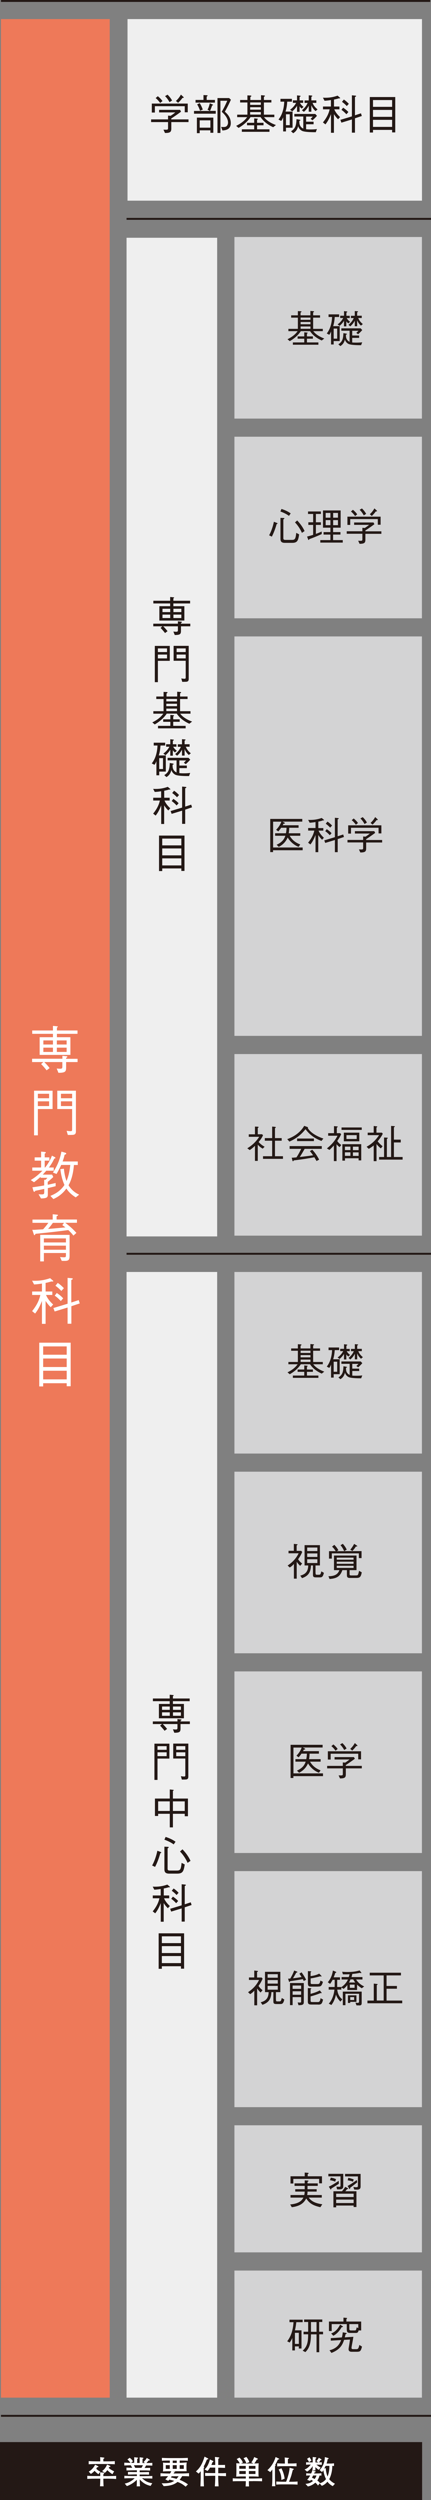
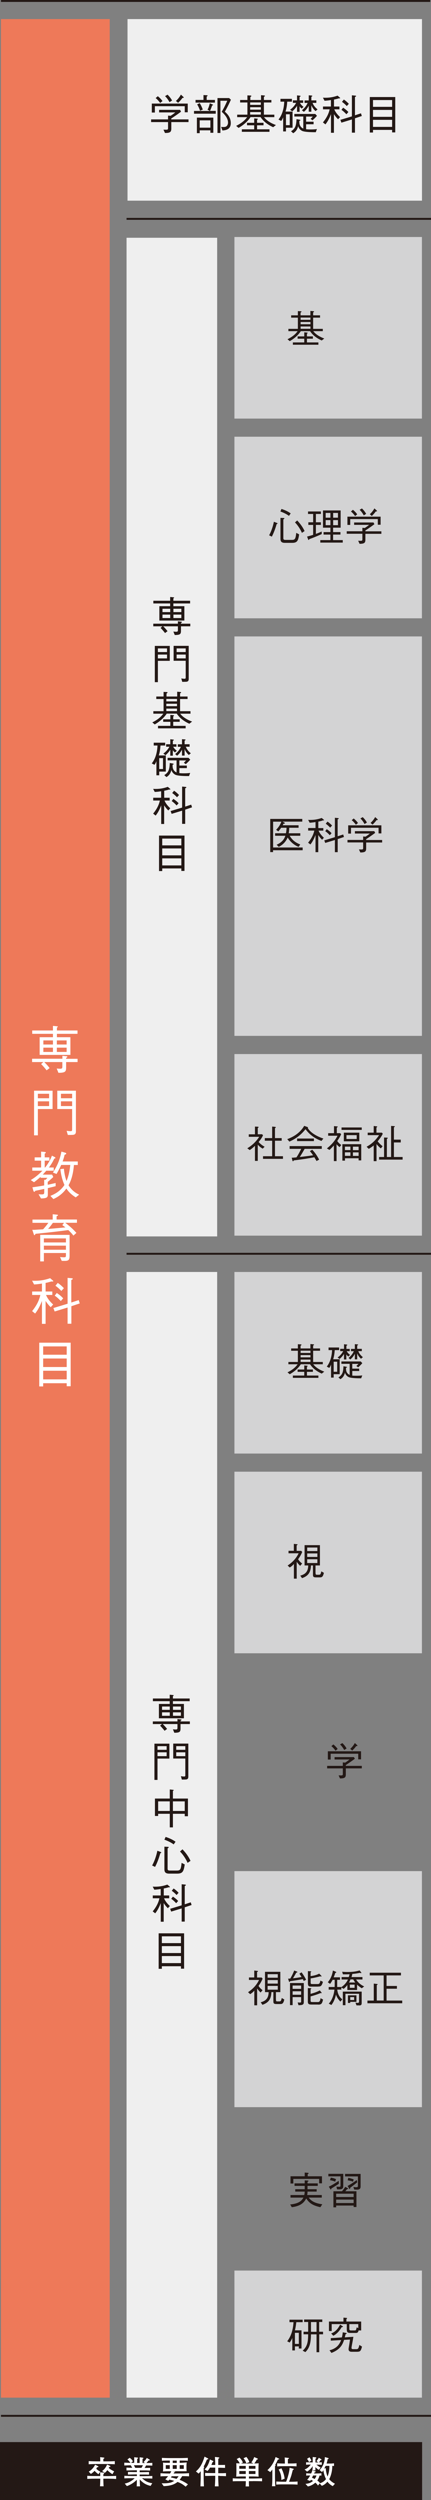
<svg xmlns="http://www.w3.org/2000/svg" viewBox="0 0 67.4 390.3">
  <rect x="0" y="0" width="67.4" height="390.3" fill="#808080" stroke="none" />
  <defs>
    <style>.cls-1,.cls-2{stroke:#231815;stroke-miterlimit:10;stroke-width:.3px;}.cls-1,.cls-3{fill:#231815;}.cls-4{fill:#fff;}.cls-5{isolation:isolate;}.cls-6{fill:#d3d3d4;mix-blend-mode:multiply;}.cls-2{fill:none;}.cls-7{fill:#efefef;}.cls-8{fill:#ee7959;}</style>
  </defs>
  <g class="cls-5">
    <g id="_レイヤー_2">
      <g id="_レイヤー_1-2">
        <rect class="cls-1" x=".15" y="381.41" width="65.71" height="8.74" />
        <path class="cls-4" d="m17.8,386.99c-.13,0-.71-.02-.83-.02h-.81v.12c0,.18.02.89.04,1.07h-.56c.02-.21.04-.84.04-1.07v-.12h-.79c-.77,0-.96.03-1.24.04v-.49c.28.02.37.04,1.24.04h.79c0-.13,0-.29-.02-.58l.5.04c.07,0,.13,0,.13.08,0,.06-.04.09-.11.14-.02.17-.02.26-.03.33h.81c.13,0,.72-.02.84-.02.11,0,.2,0,.36-.02v.49c-.18-.01-.26-.02-.36-.02Zm-1.22-2.31h-1.36c-.45,0-.9.01-1.35.04v-.49c.47.03,1.15.04,1.35.04h.46c0-.22,0-.52-.02-.66l.58.07s.08.01.08.07c0,.05-.02.06-.16.14v.38h.42c.46,0,.92,0,1.37-.04v.49c-.59-.04-1.31-.04-1.37-.04Zm-1.2,1.59c-.22-.16-.45-.36-.59-.53-.05.06-.23.27-.58.49l-.33-.36c.58-.34.85-.79,1-1.08l.45.23c.06.03.06.05.06.07,0,.1-.14.1-.2.09-.04.08-.08.14-.14.24.2.2.37.32.64.46l-.31.4Zm2.2.01c-.12-.08-.45-.3-.8-.64-.19.27-.3.34-.4.42l-.41-.29c.38-.26.6-.59.78-1.01l.46.22s.06.03.06.07c0,.08-.13.09-.19.09-.03.06-.04.09-.08.15.2.18.33.28.85.54l-.28.46Z" />
        <path class="cls-4" d="m22.47,386.89h-.25c.31.29.69.66,1.59.79l-.26.42c-.28-.07-.67-.17-1.1-.47-.22-.16-.43-.34-.6-.55.02.82.03.96.05,1.09h-.53c.01-.08.02-.14.03-.66v-.37c-.63.64-1.36.93-1.56.99l-.33-.39c.4-.1.93-.25,1.55-.84h-.32c-.31,0-1.02,0-1.29.03v-.41c.21.02,1.07.04,1.3.04h.66v-.26h-.22c-.19,0-1.01.03-1.18.03v-.41c.15,0,.79.02.92.02.03,0,.17,0,.2,0h.28v-.28h-.23c-.22,0-1.18.02-1.4.03v-.45c.16,0,.2.02.59.03.02,0,.09,0,.31.01-.04-.08-.14-.26-.23-.4-.16,0-.36,0-1.01.03v-.44c.1,0,.16.01.75.03.1,0,.11,0,.21,0-.15-.21-.34-.43-.48-.52l.35-.27c.27.17.44.41.51.54l-.28.25c.14,0,.23,0,.33,0h.16v-.88l.52.06s.09.02.09.08-.04.07-.14.1c0,.12-.02.61-.02.66h.4c0-.71,0-.79,0-.89l.52.07s.07.04.07.07c0,.07-.07.08-.14.1,0,.06,0,.09,0,.34v.32h.25s.14,0,.15,0l-.25-.15c.17-.15.41-.43.51-.65l.43.26s.05.04.05.07c0,.07-.07.07-.19.07-.06.06-.29.35-.34.4.21,0,.74-.01.92-.03v.43c-.15,0-.81-.03-.98-.03-.06.12-.12.24-.23.4.14,0,.75-.02.87-.02v.42c-.19,0-.24,0-.63-.02h-.55s-.13,0-.13,0h-.33v.28h.32c.23,0,.91-.02,1.14-.03v.41c-.18,0-.22-.01-.61-.02-.42,0-.46,0-.54,0h-.31v.26h.62c.16,0,1.23-.02,1.36-.03v.41c-.19-.03-1.15-.03-1.36-.03Zm-1.53-2.02c.1.18.14.27.2.41h.99c.12-.2.19-.35.22-.41h-1.4Z" />
        <path class="cls-4" d="m28.48,386.59c-.18.29-.3.45-.39.56.09.04.23.09.38.16.33.16.63.33.92.55l-.36.36c-.38-.31-.66-.52-1.27-.74-.66.54-1.45.62-2.16.66l-.32-.45c1.26.04,1.63-.16,1.96-.38-.47-.14-.6-.16-.77-.19-.01.02-.16.19-.16.19l-.46-.24c.09-.08.16-.14.44-.49-.24,0-.56,0-.72.01-.21,0-.29,0-.47.03v-.5c.61.04,1.42.05,1.49.05.06-.1.13-.22.2-.36h-.32c-.06,0-.34,0-.51.01-.37.02-.41.02-.48.03.03-.19.03-.35.03-.42v-.58c0-.1-.01-.29-.02-.39.09.01.18.02.3.03.11,0,.59.01.69.01h.08v-.36c-.35,0-.84,0-1.24.03v-.45c.55.04,1.3.04,1.35.04h1.35s.78,0,1.35-.04v.45c-.38-.03-.76-.03-1.27-.03v.36h.11c.15,0,.84-.05.99-.07-.02.1-.04.38-.04.42v.58c0,.09.02.29.03.38-.31,0-.77,0-1.08,0h-1.13l.34.04s.08,0,.08.06c0,.03-.08.05-.14.05-.07.12-.07.13-.12.2h.92c.5,0,1-.01,1.5-.05v.5c-.22-.02-.41-.03-1.07-.04Zm-1.93-1.73h-.63v.58h.63v-.58Zm.31,1.72s-.12.17-.14.2c.29.06.59.13.88.22.13-.13.27-.32.33-.41h-1.08Zm.78-2.43h-.63v.36h.63v-.36Zm0,.71h-.63v.58h.63v-.58Zm1.1,0h-.64v.58h.64v-.58Z" />
        <path class="cls-4" d="m32.37,383.97c-.06.11-.26.6-.31.71-.08.16-.13.25-.21.39.09.07.1.08.1.1,0,.02-.01.03-.02.04-.02.02-.07.08-.08.09,0,.1,0,.54,0,.63v1.02c0,.05.02.89.04,1.22h-.54c0-.41.04-1.06.04-1.46v-.9c-.11.14-.21.24-.33.37l-.42-.34c.63-.56.97-1.11,1.35-2.31l.52.27s.06.04.06.07c0,.08-.05.08-.18.1Zm1.98,2.55h-.23v.09c0,.21,0,.44.06,1.56h-.58c.04-.67.06-.93.06-1.65h-.44c-.12,0-.65.02-.76.02-.13,0-.18,0-.38,0v-.47c.27.02.91.03,1.19.03h.39v-.86h-.82c-.21.36-.31.45-.39.53l-.46-.25c.35-.27.67-.87.84-1.55l.5.24s.04.03.04.05c0,.06-.06.09-.13.12-.03.08-.08.2-.19.45h.61c0-.6-.03-.92-.05-1.25l.63.07s.06.03.06.07c0,.05-.05.08-.16.14-.01.33-.01.39-.01.97.1,0,.55,0,.65,0,.14,0,.21,0,.41-.01v.47c-.4-.01-.46-.03-1.04-.03h-.02v.86h.19c.19,0,.29,0,.5,0,.38-.02.42-.02.52-.02v.48c-.35-.02-.62-.03-.98-.03Z" />
        <path class="cls-4" d="m39.55,387.36h-.63c0,.41,0,.51.02.82h-.53c.02-.31.03-.5.03-.82h-.73c-.16,0-.86,0-1,.01-.11,0-.18,0-.31.01v-.47c.43.04.86.04,1.29.04h.75v-.33h-.44c-.35,0-.71,0-1.05.04,0-.25.02-.5.02-.76v-.59c0-.24,0-.52-.02-.75.12,0,.27.02.54.03-.08-.19-.28-.5-.48-.68l.44-.23c.27.24.48.6.53.78l-.29.14s.23,0,.31,0h1.38c.09,0,.17,0,.26,0l-.34-.17c.14-.16.33-.47.45-.83l.5.21s.07.04.07.08c0,.1-.09.1-.16.09-.13.25-.27.47-.4.62.35,0,.57-.03.68-.04,0,.25-.02.5-.02.75v.59c0,.24,0,.52.02.76-.29-.03-.63-.04-1.05-.04h-.46v.33h.63c.23,0,1.09-.02,1.42-.04v.47c-.25-.02-1.13-.03-1.42-.03Zm-1.12-2.38h-1.01v.44h1.01v-.44Zm0,.8h-1.01v.46h1.01v-.46Zm.08-1.2c-.06-.26-.22-.56-.43-.8l.44-.2c.2.2.4.56.47.81l-.49.19Zm1.44.4h-1.03v.44h1.03v-.44Zm0,.8h-1.03v.46h1.03v-.46Z" />
        <path class="cls-4" d="m43.46,383.98c-.08.17-.22.48-.43.84.03.01.07.04.07.08,0,.04-.06.09-.1.11v1.45c0,.28,0,1.18.06,1.69h-.53c.04-.41.06-.54.06-1.67v-.95c-.15.21-.23.3-.33.41l-.44-.3c.82-.74,1.13-1.57,1.28-2.05l.48.23c.07.04.08.04.08.07,0,.07-.08.08-.18.09Zm1.96,3.88h-1.1c-.37,0-.74,0-1.11.04v-.49c.38.03.94.04,1.11.04h.42c.19-.39.56-1.66.54-2.18l.59.15s.07.03.07.07-.03.06-.05.07c-.01,0-.08.04-.1.05-.04.13-.19.71-.22.82-.09.3-.29.84-.38,1.02h.22c.37,0,.75,0,1.12-.04v.49c-.48-.04-1.08-.04-1.12-.04Zm-.06-2.84h-1c-.34,0-.67,0-1.01.04v-.49c.35.03.86.04,1.01.04h.19c0-.21-.01-.7-.03-.95l.57.07c.09,0,.1.01.1.05,0,.04-.03.06-.04.07-.02.02-.11.06-.13.07,0,.11-.01.33,0,.68h.33c.34,0,.69,0,1.02-.04v.49c-.43-.04-1-.04-1.02-.04Zm-1.36,2.16c0-.36,0-.92-.43-1.64l.44-.19c.19.41.41.88.5,1.62l-.51.21Z" />
        <path class="cls-4" d="m49.45,384.76c.14.11.36.28.69.49l-.3.35c-.12-.09-.3-.21-.52-.44,0,.06,0,.29,0,.36,0,.05,0,.11.02.16h-.49c.04-.25.05-.59.05-.68-.28.48-.78.82-.88.87l-.39-.33c.34-.13.65-.35.97-.77-.28,0-.41,0-.73.03v-.4c.11.02.14.02.26.02.08,0,.46.01.55.01h.22v-.84l.48.05s.08,0,.08.07c0,.08-.09.12-.13.13,0,.1,0,.31,0,.41v.19h.18c.12,0,.2,0,.28,0l-.31-.2c.14-.16.29-.35.37-.54l.4.24s.02.03.02.06c0,.02,0,.1-.16.08-.08.17-.19.3-.23.35.3-.02.34-.02.44-.03v.41c-.24-.02-.55-.03-.87-.03Zm2.57,3.37c-.32-.17-.6-.4-.82-.69-.17.21-.41.46-.87.65l-.34-.38-.27.34c-.07-.13-.14-.23-.41-.46-.25.23-.64.49-1.16.6l-.38-.41c.53-.05.82-.15,1.18-.46-.14-.08-.22-.13-.33-.18-.08.13-.09.14-.13.19l-.46-.18c.26-.27.43-.59.48-.68-.33,0-.44,0-.62.03v-.38c.28.04.64.04.77.04.07-.16.15-.33.17-.49l.48.15s.05.04.05.06c0,.08-.04.08-.18.13-.02.03-.05.12-.07.15h.36c.07,0,.5,0,.79-.04v.38c-.13-.02-.16-.02-.29-.02-.07.32-.25.63-.35.78.29.21.37.33.42.41.36-.08.7-.32.94-.63-.19-.38-.36-.92-.41-1.39-.1.15-.13.19-.21.29l-.38-.31c.5-.5.81-1.24.82-2.03l.54.15s.05.03.05.06c0,.08-.07.1-.15.11-.02.12-.07.38-.17.69h.67c.14,0,.39-.03.49-.04v.43c-.08-.01-.1-.02-.27-.03.02.56-.14,1.46-.48,2.08.3.4.75.63.9.71l-.34.37Zm-3.7-3.74c-.06-.21-.24-.44-.31-.51l.39-.25c.08.12.21.31.3.51l-.37.25Zm.64,2.08c-.05.11-.1.21-.18.35.13.05.24.11.43.2.1-.13.2-.29.28-.55h-.53Zm2.54-1.5h-.58c-.06.14-.15.3-.22.42l.24-.07c.02.26.06.78.28,1.31.2-.44.29-1.08.29-1.44,0-.1,0-.17,0-.22Z" />
        <rect class="cls-8" x=".15" y="2.98" width="17.01" height="371.34" />
        <path class="cls-4" d="m5.02,165.8v-.51h4.74v-.46l.56.06c.12,0,.21.02.21.09,0,.06-.06.11-.19.18v.14h1.79v.51h-1.79v.88c0,.65-.19.79-1.2.8l-.27-.67c.38.03.52.03.55.03.24,0,.33-.06.33-.29v-.75h-2.83c.33.32.55.56.84.94l-.47.35c-.32-.41-.58-.69-.86-.98l.35-.31h-1.77Zm3.26-5.64l.62.06c.06,0,.14.02.14.06,0,.04-.03.08-.14.16v.44h3.22v.52h-3.22v.53h2.11v2.76h-4.81v-2.76h2.08v-.53h-3.24v-.52h3.24v-.73Zm0,2.27h-1.5v.64h1.5v-.64Zm0,1.13h-1.5v.67h1.5v-.67Zm2.14-1.13h-1.53v.64h1.53v-.64Zm0,1.13h-1.53v.67h1.53v-.67Z" />
        <path class="cls-4" d="m5.92,173.14v4.11h-.59v-6.97h2.89v2.86h-2.3Zm1.76-2.38h-1.76v.7h1.76v-.7Zm0,1.18h-1.76v.74h1.76v-.74Zm3.92,5.19c-.13.05-.18.05-.99.06l-.19-.65c.27.04.47.06.63.06.13,0,.23-.02.23-.25v-3.21h-2.32v-2.86h2.91v6.36c0,.35-.14.44-.27.49Zm-.32-6.37h-1.75v.7h1.75v-.7Zm0,1.18h-1.75v.74h1.75v-.74Z" />
        <path class="cls-4" d="m7.48,185.49v.86c0,.51,0,.74-1.07.75l-.38-.65c.17.02.38.02.54.02.28,0,.35-.08.35-.35v-.51c-.61.14-.88.19-1.41.3-.03.08-.06.15-.15.15-.06,0-.11-.06-.13-.12l-.16-.58c.68-.09,1.13-.16,1.84-.29v-.89l.19.02c.16-.14.27-.27.31-.32h-1.07v-.15c-.45.42-.77.65-1.02.84l-.51-.34c.55-.33,1.14-.75,1.82-1.46h-1.58v-.5h1.38v-1.07h-1.01v-.51h1.01v-.9l.55.05c.06,0,.18.02.18.11,0,.07-.06.1-.17.15v.59h.73v.51h-.73v1.07h.07c.67-.84.95-1.55,1.06-1.85l.45.23s.1.06.1.12-.06.09-.19.11c-.11.26-.34.73-.83,1.39h.75v.5h-1.16c-.23.26-.31.35-.55.61h1.46l.18.38c-.13.12-.41.39-.87.76v.44c.24-.04.64-.13,1.24-.27v.5c-.52.13-.6.15-1.24.3Zm4.36,1.44c-.83-.51-1.25-1.05-1.46-1.38-.64.91-1.42,1.37-2.03,1.65l-.47-.5c.59-.24,1.5-.66,2.2-1.7-.47-1.04-.6-2.11-.64-2.48l.55-.06c.06.56.15,1.21.41,1.92.41-.94.53-1.98.59-2.51h-1.42c-.23.53-.52,1.05-.73,1.41l-.56-.22c.73-1.15,1.05-1.95,1.33-3.27l.6.17s.15.06.15.13c0,.11-.12.13-.26.2-.06.29-.16.63-.31,1.04h2.37v.55h-.6c-.11,1.33-.39,2.36-.84,3.16.57.95,1.36,1.33,1.66,1.47l-.54.43Z" />
        <path class="cls-4" d="m10.21,190.91c.89.65,1.43,1.23,1.74,1.57l-.47.42c-.2-.26-.39-.49-.8-.86-1.21.16-2.81.36-5.13.58-.06.17-.13.21-.17.21-.05,0-.06-.04-.1-.15l-.23-.68c.15,0,.23,0,.39,0,.21-.02,1.12-.07,1.3-.08.32-.35.53-.6.82-1.01h-2.48v-.51h3.16v-.83l.64.06c.1,0,.18.02.18.09s-.02.07-.21.16v.51h3.18v.51h-1.84Zm-.04,5.94h-.51l-.27-.6c.31.03.48.04.58.04.31,0,.34-.04.34-.34v-.33h-3.45v1.31h-.57v-4.14h4.59v3.22c0,.57-.06.84-.71.84Zm.14-3.51h-3.45v.63h3.45v-.63Zm0,1.13h-3.45v.64h3.45v-.64Zm-.56-3.21l.27-.35h-1.75c-.26.36-.45.61-.75.95.79-.06,1.89-.16,2.71-.24-.07-.06-.41-.3-.48-.35Z" />
        <path class="cls-4" d="m8.02,200.06c-.16.05-.39.13-.89.23v1.34h1.05v.54h-.98c.09.22.31.75,1.11,1.49l-.38.42c-.38-.37-.59-.66-.8-.98v3.58h-.57v-3.58c-.27.7-.59,1.38-1.07,1.97l-.47-.38c.61-.74,1.09-1.58,1.29-2.52h-1.28v-.54h1.53v-1.24c-.66.11-1.03.13-1.23.14l-.31-.59c1.15.06,1.99-.1,2.82-.39l.44.38s.06.05.06.07c0,.1-.24.07-.31.06Zm3.14,3.87v2.73h-.59v-2.53l-2.02.62-.2-.54,2.22-.67v-4.04l.66.06s.15.02.15.08c0,.09-.11.14-.23.19v3.52l1.16-.38.16.52-1.32.44Zm-1.65-.81c-.39-.41-.65-.64-.95-.84l.32-.42c.37.25.69.49,1,.84l-.38.43Zm.08-1.58c-.41-.43-.68-.64-.92-.81l.36-.44c.15.1.44.28.96.82l-.39.43Z" />
        <path class="cls-4" d="m10.43,216.42v-.47h-3.68v.5h-.61v-6.83h4.91v6.8h-.61Zm0-6.22h-3.68v1.3h3.68v-1.3Zm0,1.89h-3.68v1.33h3.68v-1.33Zm0,1.91h-3.68v1.35h3.68v-1.35Z" />
        <rect class="cls-7" x="19.94" y="2.98" width="46.05" height="28.35" />
-         <rect class="cls-6" x="36.66" y="260.94" width="29.32" height="28.35" />
        <rect class="cls-6" x="36.66" y="292.12" width="29.32" height="36.85" />
        <rect class="cls-6" x="36.66" y="198.58" width="29.32" height="28.35" />
-         <rect class="cls-6" x="36.66" y="331.8" width="29.32" height="19.84" />
        <rect class="cls-6" x="36.66" y="354.48" width="29.32" height="19.84" />
        <rect class="cls-6" x="36.66" y="229.76" width="29.32" height="28.35" />
        <rect class="cls-7" x="19.79" y="37.12" width="14.17" height="155.91" />
        <path class="cls-3" d="m23.97,97.78v-.41h3.85v-.37l.46.05c.1,0,.17.02.17.07,0,.05-.05.09-.15.14v.11h1.46v.41h-1.46v.71c0,.53-.16.64-.97.65l-.22-.54c.31.03.42.03.44.03.2,0,.27-.05.27-.24v-.61h-2.3c.27.26.44.46.68.76l-.39.29c-.26-.33-.47-.56-.7-.8l.29-.25h-1.44Zm2.65-4.58l.5.05c.05,0,.11.01.11.05,0,.03-.03.06-.12.13v.36h2.62v.42h-2.62v.43h1.72v2.24h-3.91v-2.24h1.69v-.43h-2.63v-.42h2.63v-.59Zm0,1.84h-1.21v.52h1.21v-.52Zm0,.91h-1.21v.54h1.21v-.54Zm1.74-.91h-1.24v.52h1.24v-.52Zm0,.91h-1.24v.54h1.24v-.54Z" />
        <path class="cls-3" d="m24.69,103.16v3.34h-.48v-5.66h2.34v2.33h-1.87Zm1.43-1.93h-1.43v.57h1.43v-.57Zm0,.96h-1.43v.6h1.43v-.6Zm3.18,4.21c-.1.04-.14.04-.8.05l-.15-.53c.22.03.38.05.51.05.1,0,.18-.02.18-.2v-2.61h-1.89v-2.33h2.36v5.17c0,.28-.11.36-.22.4Zm-.26-5.17h-1.42v.57h1.42v-.57Zm0,.96h-1.42v.6h1.42v-.6Z" />
        <path class="cls-3" d="m28.17,111.41c.42.57,1.16.99,1.87,1.24l-.43.34c-.78-.35-1.5-.86-1.97-1.58h-1.57c-.61.94-1.52,1.48-1.87,1.69l-.38-.32c1.06-.52,1.5-1.06,1.72-1.36h-1.56v-.39h1.6v-1.9h-1.14v-.39h1.14v-.72l.44.02c.06,0,.18.01.18.08,0,.03-.03.08-.16.15v.47h1.67v-.75l.45.04c.07,0,.16.02.16.08,0,.07-.1.11-.16.13v.5h1.17v.39h-1.17v1.9h1.63v.39h-1.61Zm-1.1.24c.1,0,.14.03.14.08,0,.06-.08.09-.12.1v.47h1.01v.39h-1.01v.63h1.94v.39h-4.32v-.39h1.93v-.63h-1.12v-.39h1.12v-.69l.44.04Zm.61-2.53h-1.67v.38h1.67v-.38Zm0,.75h-1.67v.38h1.67v-.38Zm-1.67.76v.39h1.67v-.39h-1.67Z" />
        <path class="cls-3" d="m24.9,120.47v.57h-.44v-2.21c-.14.37-.25.5-.31.57l-.42-.22c.37-.45.84-1.31.9-2.79h-.59v-.44h1.79v.44h-.73c-.04.52-.1,1.05-.27,1.55h1.1v2.52h-1.02Zm.59-2.11h-.59v1.7h.59v-1.7Zm1.87-.89c-.19-.14-.26-.24-.33-.36v.87h-.4v-.93c-.27.41-.5.65-.75.85l-.34-.25c.2-.14.61-.45.95-1.07h-.51v-.39h.65v-.78l.44.05c.11.01.12.06.12.07,0,.04-.07.08-.16.12v.54h.56v.39h-.51c.19.32.39.49.57.63l-.3.27Zm2.19,3.69c-.29,0-1.5.01-2.04-.17-.29-.1-.61-.4-.7-.78-.16.6-.41.88-.78,1.11l-.34-.31c.71-.42.82-.97.86-1.89l.46.08c.11.02.15.06.15.09,0,.04-.01.05-.17.1,0,.05,0,.1,0,.18,0,.72.46.95.62,1.03v-1.89h-1.4v-.4h3.27l.27.29c-.22.26-.41.44-.7.7l-.3-.22c.13-.12.21-.2.35-.36h-1.05v.8h1.17v.4h-1.17v.78c.14.01.34.03.65.03.35,0,.7-.01,1.04-.06l-.18.49Zm-.03-3.3c-.35-.31-.52-.6-.65-.91v1.01h-.41v-.93c-.25.45-.48.71-.76.95l-.31-.25c.39-.31.68-.65.9-1.14h-.48v-.39h.65v-.8l.4.03c.14.01.16.05.16.08,0,.04-.03.06-.15.12v.56h.78v.39h-.59c.18.49.52.81.78,1.02l-.32.27Z" />
        <path class="cls-3" d="m26.41,123.27c-.13.04-.32.1-.73.18v1.09h.85v.44h-.8c.07.18.25.61.9,1.21l-.31.34c-.31-.3-.48-.54-.65-.8v2.91h-.46v-2.91c-.22.57-.48,1.12-.87,1.6l-.39-.31c.5-.6.89-1.29,1.05-2.04h-1.04v-.44h1.24v-1.01c-.54.09-.84.1-1,.11l-.25-.48c.93.05,1.62-.08,2.29-.32l.36.31s.05.04.05.06c0,.08-.2.06-.25.05Zm2.55,3.14v2.21h-.48v-2.06l-1.64.5-.16-.44,1.8-.54v-3.28l.54.05s.12.01.12.07c0,.07-.09.11-.18.15v2.86l.94-.31.13.42-1.07.36Zm-1.34-.66c-.31-.33-.53-.52-.77-.69l.26-.34c.3.2.56.4.82.68l-.31.35Zm.06-1.28c-.33-.35-.55-.52-.75-.66l.29-.36c.12.08.36.23.78.67l-.32.35Z" />
        <path class="cls-3" d="m28.36,135.97v-.39h-2.99v.41h-.5v-5.54h3.98v5.52h-.5Zm0-5.05h-2.99v1.06h2.99v-1.06Zm0,1.54h-2.99v1.08h2.99v-1.08Zm0,1.55h-2.99v1.1h2.99v-1.1Z" />
        <polygon class="cls-7" points="19.79 198.58 19.79 326.59 19.79 332.24 19.79 374.32 33.96 374.32 33.96 332.24 33.96 326.59 33.96 198.58 19.79 198.58" />
        <path class="cls-3" d="m23.9,269.16v-.41h3.85v-.37l.46.05c.1,0,.17.02.17.07,0,.05-.05.09-.15.14v.11h1.46v.41h-1.46v.71c0,.53-.16.64-.97.65l-.22-.54c.31.03.42.03.44.03.2,0,.27-.05.27-.24v-.61h-2.3c.27.26.44.46.68.76l-.39.29c-.26-.33-.47-.56-.7-.8l.29-.25h-1.44Zm2.65-4.58l.5.05c.05,0,.11.01.11.05,0,.03-.03.07-.12.13v.36h2.62v.42h-2.62v.43h1.72v2.24h-3.91v-2.24h1.69v-.43h-2.63v-.42h2.63v-.59Zm0,1.84h-1.21v.52h1.21v-.52Zm0,.91h-1.21v.54h1.21v-.54Zm1.74-.91h-1.24v.52h1.24v-.52Zm0,.91h-1.24v.54h1.24v-.54Z" />
        <path class="cls-3" d="m24.63,274.54v3.34h-.48v-5.66h2.34v2.33h-1.87Zm1.43-1.93h-1.43v.57h1.43v-.57Zm0,.96h-1.43v.6h1.43v-.6Zm3.18,4.21c-.1.04-.14.04-.8.05l-.15-.53c.22.03.38.05.51.05.1,0,.18-.02.18-.2v-2.61h-1.89v-2.33h2.36v5.17c0,.28-.11.36-.22.4Zm-.26-5.17h-1.42v.57h1.42v-.57Zm0,.96h-1.42v.6h1.42v-.6Z" />
        <path class="cls-3" d="m28.89,283.54v-.37h-1.85v2.12h-.49v-2.12h-1.82v.34h-.5v-2.72h2.32v-1.42l.46.05c.08,0,.15.01.15.07,0,.04-.05.08-.12.1v1.2h2.35v2.76h-.5Zm-2.34-2.31h-1.82v1.5h1.82v-1.5Zm2.34,0h-1.85v1.5h1.85v-1.5Z" />
        <path class="cls-3" d="m23.79,291.24c.37-.67.64-1.45.82-2.3l.54.2s.07.03.07.08c0,.05-.05.07-.15.11-.21.73-.46,1.46-.82,2.13l-.46-.22Zm2.11-4.46c.84.27,1.28.56,1.55.75l-.29.42c-.44-.33-.94-.55-1.45-.74l.19-.43Zm.53,5.73c-.72,0-.72-.44-.72-.74v-3.47l.54.03c.06,0,.13,0,.13.07,0,.05-.05.09-.17.18v3.19c0,.2.12.26.34.26h1.11c.55,0,.63-.18.74-1.2l.49.25c-.16,1.01-.28,1.43-1.16,1.43h-1.31Zm2.11-3.79c.8.83,1.14,1.54,1.25,1.8l-.46.31c-.14-.37-.59-1.18-1.18-1.77l.38-.34Z" />
        <path class="cls-3" d="m26.34,294.65c-.13.04-.32.1-.73.18v1.09h.85v.44h-.8c.07.18.25.61.9,1.21l-.31.34c-.31-.3-.48-.54-.65-.8v2.91h-.46v-2.91c-.22.57-.48,1.12-.87,1.6l-.39-.31c.5-.6.89-1.29,1.05-2.04h-1.04v-.44h1.24v-1.01c-.54.09-.84.1-1,.11l-.25-.48c.93.05,1.62-.08,2.29-.32l.36.31s.05.04.05.06c0,.08-.2.06-.25.05Zm2.55,3.14v2.21h-.48v-2.06l-1.64.5-.16-.44,1.8-.54v-3.29l.54.05s.12.01.12.07c0,.07-.09.11-.18.15v2.86l.94-.31.13.42-1.07.36Zm-1.34-.66c-.31-.33-.53-.52-.77-.69l.26-.34c.3.2.56.4.82.68l-.31.35Zm.06-1.28c-.33-.35-.55-.52-.75-.66l.29-.36c.12.08.36.23.78.67l-.32.35Z" />
        <path class="cls-3" d="m28.3,307.35v-.38h-2.99v.4h-.5v-5.54h3.98v5.52h-.5Zm0-5.05h-2.99v1.06h2.99v-1.06Zm0,1.53h-2.99v1.08h2.99v-1.08Zm0,1.55h-2.99v1.1h2.99v-1.1Z" />
        <path class="cls-3" d="m26.79,19.05v1.01c0,.52-.15.71-.99.7l-.24-.52c.21.01.33.01.41.01.17,0,.31,0,.31-.22v-.97h-2.65v-.42h2.65v-.59l.4.03c.31-.2.47-.31.73-.53h-2.53v-.4h3.28l.15.29c-.7.52-1.28.9-1.53,1.06v.14h2.7v.42h-2.7Zm2.1-1.52v-.95h-4.67v.99h-.48v-1.4h5.62v1.36h-.48Zm-3.84-1.46c-.22-.28-.44-.55-.71-.76l.34-.29c.38.31.57.54.73.76l-.36.29Zm1.46-.12c-.25-.44-.45-.7-.7-.94l.39-.23c.35.34.54.61.71.91l-.4.26Zm2.01-.65c-.24.35-.56.65-.67.75l-.34-.29c.26-.24.52-.52.78-.99l.39.36s.05.06.05.09c0,.07-.1.07-.22.07Z" />
        <path class="cls-3" d="m33.74,17.32v.43h-3.4v-.43h2.48l-.37-.2c.18-.3.27-.65.36-.99l.42.17s.08.04.08.08c0,.05-.07.08-.14.09-.16.49-.27.72-.33.84h.89Zm-1.91-2.48l.53.03s.1,0,.1.06c0,.07-.09.12-.14.15v.52h1.29v.42h-3.03v-.42h1.24v-.75Zm-1.04,3.52h2.57v2.37h-.46v-.38h-1.67v.44h-.44v-2.44Zm.44-2.26c.22.35.34.63.48,1l-.42.19c-.12-.33-.23-.61-.46-.99l.4-.2Zm1.67,3.83v-1.14h-1.67v1.14h1.67Zm3.21-4.36c-.5,1.09-.79,1.59-.95,1.87.56.47.93,1.04.93,1.78,0,.99-.78,1.12-1.31,1.15l-.2-.56c.1.01.2.02.34.02.25,0,.43-.03.56-.18.12-.14.18-.35.18-.5,0-.77-.66-1.4-.99-1.7.35-.58.6-1.11.87-1.72h-1.07v5.03h-.46v-5.45h1.82l.29.27Z" />
        <path class="cls-3" d="m41.28,18.28c.42.57,1.16.99,1.87,1.24l-.43.34c-.78-.35-1.5-.86-1.97-1.58h-1.57c-.61.94-1.52,1.48-1.87,1.69l-.38-.32c1.06-.52,1.5-1.06,1.72-1.36h-1.56v-.39h1.6v-1.9h-1.14v-.39h1.14v-.72l.44.02c.06,0,.18.01.18.08,0,.03-.03.08-.16.15v.47h1.67v-.75l.45.04c.07,0,.16.02.16.08,0,.07-.1.11-.16.13v.5h1.17v.39h-1.17v1.9h1.63v.39h-1.61Zm-1.1.24c.1,0,.14.03.14.08,0,.06-.08.09-.12.1v.47h1.01v.39h-1.01v.63h1.94v.39h-4.32v-.39h1.93v-.63h-1.12v-.39h1.12v-.69l.44.04Zm.61-2.53h-1.67v.38h1.67v-.38Zm0,.75h-1.67v.38h1.67v-.38Zm-1.67.76v.39h1.67v-.39h-1.67Z" />
        <path class="cls-3" d="m44.72,19.95v.57h-.44v-2.21c-.14.37-.25.5-.31.57l-.42-.22c.37-.45.84-1.31.9-2.79h-.59v-.44h1.79v.44h-.73c-.04.52-.1,1.05-.27,1.55h1.1v2.52h-1.02Zm.59-2.11h-.59v1.7h.59v-1.7Zm1.87-.89c-.19-.14-.26-.24-.33-.36v.87h-.4v-.93c-.27.41-.5.65-.75.85l-.34-.25c.2-.14.61-.45.95-1.07h-.51v-.39h.65v-.78l.44.05c.11.01.12.06.12.07,0,.04-.06.08-.16.12v.54h.56v.39h-.51c.19.32.39.49.57.63l-.3.27Zm2.19,3.69c-.29,0-1.5.01-2.04-.17-.29-.1-.61-.4-.7-.78-.16.6-.41.88-.78,1.11l-.34-.31c.71-.42.82-.97.86-1.89l.46.08c.11.02.15.06.15.09,0,.04-.01.05-.17.1,0,.05,0,.1,0,.18,0,.72.46.95.62,1.03v-1.89h-1.4v-.4h3.27l.27.29c-.22.26-.41.44-.7.7l-.3-.22c.13-.12.21-.2.35-.36h-1.05v.8h1.17v.4h-1.17v.78c.14.01.34.03.65.03.35,0,.7-.01,1.04-.06l-.18.49Zm-.03-3.3c-.35-.31-.52-.6-.65-.91v1.01h-.41v-.93c-.25.45-.48.71-.76.95l-.31-.25c.39-.31.68-.65.9-1.14h-.48v-.39h.65v-.8l.4.03c.14.01.16.05.16.08,0,.04-.03.06-.15.12v.56h.78v.39h-.59c.18.49.52.81.78,1.02l-.32.27Z" />
        <path class="cls-3" d="m52.96,15.36c-.13.04-.32.1-.73.18v1.09h.85v.44h-.8c.07.18.25.61.9,1.21l-.31.34c-.31-.3-.48-.54-.65-.8v2.91h-.46v-2.91c-.22.57-.48,1.12-.87,1.6l-.39-.31c.5-.6.89-1.29,1.05-2.04h-1.04v-.44h1.24v-1.01c-.54.09-.84.1-1,.11l-.25-.48c.93.05,1.62-.08,2.29-.32l.36.31s.05.04.05.06c0,.08-.2.06-.25.05Zm2.55,3.14v2.21h-.48v-2.06l-1.64.5-.16-.44,1.8-.54v-3.29l.54.05s.12.01.12.06c0,.07-.09.11-.18.15v2.86l.94-.31.13.42-1.07.36Zm-1.34-.66c-.31-.33-.53-.52-.77-.69l.26-.34c.3.2.56.4.82.68l-.31.35Zm.06-1.28c-.33-.35-.55-.52-.75-.66l.29-.36c.12.08.36.23.78.67l-.32.35Z" />
        <path class="cls-3" d="m61.32,20.67v-.39h-2.99v.41h-.5v-5.54h3.98v5.52h-.5Zm0-5.05h-2.99v1.06h2.99v-1.06Zm0,1.54h-2.99v1.08h2.99v-1.08Zm0,1.55h-2.99v1.1h2.99v-1.1Z" />
        <path class="cls-3" d="m48.99,212.99c.39.53,1.07.91,1.72,1.15l-.4.31c-.72-.33-1.39-.79-1.82-1.46h-1.45c-.56.87-1.4,1.37-1.73,1.56l-.35-.3c.98-.48,1.39-.98,1.58-1.26h-1.44v-.36h1.48v-1.75h-1.05v-.36h1.05v-.66l.4.02c.05,0,.17.01.17.07,0,.02-.03.08-.15.14v.43h1.54v-.69l.42.04c.07,0,.15.02.15.07,0,.06-.09.1-.14.12v.46h1.08v.36h-1.08v1.75h1.51v.36h-1.48Zm-1.01.22c.09,0,.13.03.13.07,0,.05-.08.08-.11.1v.43h.93v.36h-.93v.58h1.79v.36h-3.99v-.36h1.78v-.58h-1.04v-.36h1.04v-.64l.4.04Zm.57-2.34h-1.54v.35h1.54v-.35Zm0,.69h-1.54v.35h1.54v-.35Zm-1.54.7v.36h1.54v-.36h-1.54Z" />
        <path class="cls-3" d="m52.18,214.54v.53h-.41v-2.04c-.13.34-.23.46-.28.53l-.39-.21c.34-.42.77-1.21.83-2.57h-.55v-.41h1.65v.41h-.68c-.04.48-.1.97-.25,1.43h1.02v2.33h-.94Zm.55-1.95h-.55v1.57h.55v-1.57Zm1.73-.82c-.17-.13-.24-.22-.3-.33v.8h-.37v-.86c-.25.38-.46.6-.69.78l-.31-.23c.19-.13.57-.42.88-.99h-.47v-.36h.6v-.72l.4.05c.1.01.11.05.11.07,0,.04-.06.07-.14.11v.5h.52v.36h-.47c.17.3.36.45.53.58l-.28.25Zm2.03,3.41c-.27,0-1.39.01-1.89-.16-.27-.09-.57-.37-.65-.72-.15.55-.38.81-.72,1.02l-.31-.28c.65-.39.76-.9.79-1.74l.42.07c.1.02.14.05.14.08,0,.04-.01.04-.16.09,0,.04,0,.09,0,.17,0,.66.43.87.57.95v-1.74h-1.29v-.37h3.02l.25.27c-.21.24-.38.41-.65.65l-.28-.21c.12-.11.19-.19.33-.33h-.97v.74h1.08v.37h-1.08v.72c.13.01.31.02.6.02.33,0,.65-.01.96-.05l-.17.45Zm-.03-3.05c-.32-.28-.48-.55-.6-.84v.93h-.37v-.86c-.23.42-.45.66-.71.88l-.28-.24c.36-.29.63-.6.83-1.05h-.44v-.36h.6v-.74l.37.03c.13.01.14.05.14.07,0,.04-.03.05-.14.11v.52h.72v.36h-.55c.17.45.48.75.72.94l-.3.25Z" />
        <path class="cls-3" d="m47.1,242.11l.16.19c-.18.42-.33.69-.64,1.13.17.26.31.42.63.67l-.31.36c-.22-.21-.34-.35-.54-.63v2.63h-.44v-2.29c-.16.17-.31.34-.65.55l-.33-.31c.54-.36,1.25-.93,1.72-1.91h-1.58v-.39h.83v-1.08l.45.05c.07,0,.13.01.13.06,0,.05-.07.09-.14.13v.85h.71Zm2.25,3.47c0,.25.04.27.26.27h.26c.25,0,.28-.11.38-.53l.4.23c-.15.67-.34.71-.65.71h-.58c-.45,0-.48-.15-.48-.47v-1.39h-.31c-.04,1-.35,1.62-1.4,1.98l-.27-.39c.58-.17,1.23-.45,1.24-1.59h-.57v-3.17h2.4v3.17h-.69v1.18Zm.28-3.43v-.55h-1.59v.55h1.59Zm0,.92v-.55h-1.59v.55h1.59Zm0,.95v-.59h-1.59v.59h1.59Z" />
-         <path class="cls-3" d="m55.59,246.35c-.14,0-.93,0-.99,0-.35-.05-.35-.26-.35-.51v-.71h-.71c-.34.98-.89,1.31-2.01,1.38l-.17-.43c1.1,0,1.49-.38,1.72-.95h-.85v-2.28h3.52v2.28h-1.08v.58c0,.23.03.25.33.25.16,0,.72,0,.78-.01.22-.02.24-.13.37-.71l.42.23c-.14.86-.4.88-.98.88Zm.53-3.09v-.75h-4.23v.82h-.44v-1.16h1.05c-.17-.28-.32-.47-.57-.71l.35-.28c.27.27.44.49.64.85l-.27.14h1.17c-.19-.45-.39-.72-.57-.93l.36-.22c.29.33.46.58.61.91l-.39.23h2.71v1.09h-.42Zm-.83-.08h-2.63v.32h2.63v-.32Zm0,.63h-2.63v.33h2.63v-.33Zm0,.64h-2.63v.33h2.63v-.33Zm.36-3c-.2.31-.37.51-.54.69l-.33-.2c.25-.31.42-.56.6-.91l.44.28s.05.07.05.08c0,.05-.02.05-.22.05Z" />
-         <path class="cls-3" d="m45.88,277.29v.29h-.44v-5.18h5.01v.42h-3.1l.33.17s.05.04.05.07c0,.05,0,.07-.22.1-.04.07-.07.13-.12.23h2.48v.39h-1.46c0,.13,0,.4-.08.86h1.81v.39h-1.66c.44.74.96,1.08,1.65,1.36l-.25.37c-.72-.25-1.39-.88-1.71-1.46-.27.6-.7,1.12-1.4,1.46l-.33-.33c.89-.4,1.2-.9,1.36-1.4h-1.6v-.39h1.69c.06-.22.1-.65.1-.86h-.85c-.16.25-.24.34-.44.57l-.34-.25c.45-.48.66-.84.82-1.27h-1.29v4.03h4.62v.43h-4.62Z" />
        <path class="cls-3" d="m54.08,276.07v.93c0,.48-.14.65-.91.65l-.22-.48c.19.01.31.01.38.01.16,0,.28,0,.28-.2v-.9h-2.45v-.39h2.45v-.54l.37.03c.28-.18.43-.29.68-.49h-2.34v-.37h3.03l.14.26c-.65.48-1.18.83-1.41.98v.13h2.5v.39h-2.5Zm1.94-1.4v-.88h-4.31v.91h-.44v-1.29h5.19v1.26h-.44Zm-3.54-1.35c-.2-.26-.4-.51-.66-.71l.31-.27c.35.29.53.5.67.71l-.33.27Zm1.35-.11c-.23-.41-.42-.64-.65-.87l.36-.21c.32.31.5.56.66.84l-.37.24Zm1.86-.6c-.22.32-.51.6-.61.69l-.31-.27c.24-.22.48-.48.72-.91l.36.33s.05.06.05.08c0,.07-.1.07-.21.07Z" />
        <path class="cls-3" d="m47.65,340.4l.48.03c.08,0,.11.03.11.07,0,.05-.04.07-.15.12v.25h1.6v.39h-1.6v.52h1.43v.37h-1.43c0,.12,0,.27-.05.54h2.28v.4h-2.04c.54.79,1.52.95,2.12,1.04l-.3.46c-.96-.22-1.67-.5-2.21-1.37-.36.67-.87,1.19-2.26,1.37l-.25-.43c1.52-.14,1.87-.71,2.07-1.07h-2.02v-.4h2.15c.04-.18.06-.34.07-.54h-1.48v-.37h1.48v-.52h-1.59v-.39h1.59v-.46Zm-.01-1.22l.52.04s.1.01.1.07-.07.1-.14.14v.33h2.23v1.1h-.44v-.69h-4.04v.72h-.44v-1.13h2.22v-.58Z" />
        <path class="cls-3" d="m52.61,341.38c.17.01.33.02.46.02.18,0,.18-.07.18-.21v-1.42h-1.9v-.39h2.33v1.89c0,.4-.13.59-.97.53l-.1-.42Zm.38-.45c-.42.27-.66.43-1.17.74-.02.08-.04.16-.08.16-.04,0-.06-.03-.07-.05l-.25-.4c.46-.21.86-.45,1.55-.91l.02.46Zm-1.27-.96c.17.03.48.08.83.24l-.14.39c-.11-.05-.33-.15-.81-.23l.13-.39Zm4.02,2.13v2.46h-.44v-.23h-2.73v.28h-.43v-2.51h1.34c.21-.24.41-.52.51-.69l.39.21s.07.04.07.07c0,.05-.04.06-.17.08-.07.07-.22.26-.28.33h1.75Zm-.44.38h-2.73v.52h2.73v-.52Zm0,.92h-2.73v.54h2.73v-.54Zm-.04-1.98c.17.03.31.05.45.05.22,0,.26-.07.26-.24v-1.45h-2.01v-.39h2.43v1.92c0,.22,0,.54-.58.54-.1,0-.27-.01-.42-.02l-.13-.42Zm.6-.71c-.36.29-.72.57-1.09.84-.01.08-.03.21-.08.21-.03,0-.06-.04-.07-.06l-.26-.43c.43-.24.78-.45,1.43-.92l.08.37Zm-1.39-.71c.28.07.57.14.84.25l-.11.36c-.23-.11-.51-.17-.83-.22l.1-.39Z" />
        <path class="cls-3" d="m46.34,362.54c-.11.87-.18,1.11-.22,1.27h1.03v2.84h-.42v-.33h-.61v.63h-.41v-1.95c-.13.3-.24.49-.42.72l-.38-.2c.74-.94.93-2.09.99-2.98h-.63v-.39h2.06v.39h-.99Zm.39,1.66h-.61v1.73h.61v-1.73Zm3.19.24v2.79h-.42v-2.79h-.87c-.02.96-.07,2.02-.88,2.77l-.42-.22c.75-.67.85-1.4.86-2.56h-.72v-.4h.72v-1.52h-.63v-.39h2.84v.39h-.49v1.52h.61v.4h-.61Zm-.42-1.92h-.87v1.52h.87v-1.52Z" />
        <path class="cls-3" d="m56.08,363.83c-.07.25-.13.39-.44.39h-.78c-.48,0-.63-.08-.63-.59v-.79h-2.36v1.08h-.43v-1.48h2.27v-.61l.5.04s.07.03.07.06c0,.02-.02.05-.11.12v.39h2.31v1.39h-.39Zm-.14,3.33h-.94c-.31,0-.49-.12-.49-.4,0-.12.03-.27.11-.74.04-.23.07-.47.11-.77l-.92.05c-.26.78-.61,1.5-1.98,2.04l-.3-.41c1.11-.29,1.52-.86,1.82-1.6l-1.62.09v-.39l1.73-.11c.08-.27.11-.5.14-.8l.54.1s.07.02.07.07c0,.07-.08.1-.17.12-.03.16-.09.39-.13.5l1.35-.09c-.07.44-.08.53-.24,1.36-.02.14-.05.28-.05.36,0,.19.11.21.27.21h.52c.27,0,.33-.21.44-.66l.41.26c-.16.62-.26.8-.67.8Zm-2.5-3.85c-.25.4-.64,1.01-1.32,1.35l-.33-.36c.8-.31,1.15-.91,1.4-1.38l.4.26s.04.03.04.06c0,.07-.08.07-.19.07Zm2.59-.47h-1.4v.72c0,.21.05.27.27.27h.48c.29,0,.29,0,.4-.48l.25.11v-.63Z" />
        <path class="cls-3" d="m40.91,308.72l.16.19c-.18.42-.33.69-.64,1.13.17.26.31.42.63.67l-.31.36c-.22-.21-.34-.35-.54-.63v2.63h-.44v-2.29c-.16.17-.31.34-.65.55l-.33-.31c.54-.36,1.25-.93,1.72-1.91h-1.58v-.39h.83v-1.08l.45.05c.07,0,.13.01.13.06,0,.05-.07.09-.14.13v.85h.71Zm2.25,3.47c0,.25.04.27.26.27h.26c.25,0,.28-.11.38-.53l.4.23c-.15.67-.34.71-.65.71h-.58c-.45,0-.48-.15-.48-.47v-1.39h-.31c-.04,1-.35,1.62-1.4,1.98l-.27-.39c.58-.17,1.23-.45,1.24-1.59h-.57v-3.17h2.4v3.17h-.69v1.18Zm.28-3.43v-.55h-1.59v.55h1.59Zm0,.92v-.55h-1.59v.55h1.59Zm0,.95v-.59h-1.59v.59h1.59Z" />
        <path class="cls-3" d="m47.5,309.27c-.04-.07-.08-.17-.15-.29-.55.11-1.08.19-1.98.32-.04.07-.07.13-.11.13-.03,0-.05-.02-.08-.11l-.13-.41c.17-.01.24-.01.35-.02.3-.54.38-.69.61-1.25l.4.15s.1.04.1.08c0,.06-.09.08-.18.1-.11.21-.34.6-.51.88.4-.04.72-.09,1.34-.2-.17-.27-.27-.41-.34-.52l.34-.21c.34.47.52.78.71,1.16l-.37.19Zm-.82,3.79l-.13-.44c.2.02.27.02.35.02.19,0,.19-.07.19-.2v-.65h-1.33v1.25h-.41v-3.45h2.16v2.86c0,.4,0,.61-.83.6Zm.41-3.08h-1.33v.52h1.33v-.52Zm0,.9h-1.33v.54h1.33v-.54Zm2.63-.73h-1.02c-.39,0-.55-.05-.55-.54v-1.88l.43.03s.1.01.1.05c0,.05-.07.1-.11.11v.59c.42-.05.96-.17,1.35-.39l.32.33s.04.04.04.08c0,.04-.04.05-.05.05-.04,0-.12-.02-.14-.04-.57.15-1.04.26-1.51.33v.64c0,.19.02.24.28.24h.8c.21,0,.34-.02.45-.54l.39.19c-.2.74-.41.74-.77.74Zm.01,2.8h-1.01c-.35,0-.58-.04-.58-.45v-2.12l.43.02c.06,0,.11.01.11.05,0,.05-.05.08-.11.12v.71c.5-.13.99-.29,1.44-.54l.25.31s.04.07.04.08c0,.05-.05.05-.06.05-.02,0-.04,0-.12-.02-.6.25-1.07.39-1.55.52v.66c0,.22.1.22.33.22h.77c.2,0,.37,0,.46-.6l.39.21c-.16.7-.3.79-.78.79Z" />
        <path class="cls-3" d="m56.56,310.4c-.36-.24-.53-.37-.72-.56v.84h-1.52v-.78c-.19.25-.39.45-.58.6l-.36-.21v.33h-.64c.1.95.56,1.33.79,1.52l-.3.35c-.44-.46-.59-.78-.69-1.1-.08.38-.27,1.08-.72,1.63l-.41-.21c.58-.6.82-1.53.89-2.19h-.9v-.41h.93c0-.06.01-.25.01-.32v-.8h-.33c-.12.24-.22.4-.39.63l-.36-.25c.55-.66.72-1.31.8-1.83l.45.19s.08.04.08.08c0,.05-.05.07-.16.1-.07.24-.17.5-.25.69h.99v.39h-.44v1.12h.66v.02c.23-.17.72-.53,1.02-1.19h-.99v-.38h1.12c.06-.19.08-.26.13-.44-.54.02-.69.02-1.05.01l-.11-.4c.3.02.5.04.82.04.63,0,1.3-.05,1.9-.25l.23.28s.05.07.05.1c0,.04-.04.05-.06.05-.05,0-.11-.02-.16-.05-.48.1-.75.13-1.19.17-.04.16-.09.38-.13.49h1.71v.38h-.99c.36.57.84.89,1.26,1.08l-.36.28Zm-.43,2.68h-.38l-.16-.43c.17.02.28.04.35.04.16,0,.21-.08.21-.23v-1.19h-2.13v1.78h-.41v-2.12h2.95v1.79c0,.34-.17.37-.42.37Zm-1.36-.55v.17h-.36v-1.19h1.33v1.02h-.97Zm.47-3.5h-.44c-.05.15-.1.26-.22.48h.98c-.1-.12-.19-.26-.32-.48Zm.21.81h-.74v.5h.74v-.5Zm-.07,1.95h-.61v.45h.61v-.45Z" />
        <path class="cls-3" d="m58.47,309.68l.42.05c.08,0,.16.02.16.07,0,.04-.03.06-.13.12v2.4h1.08v-3.92h-2.18v-.42h4.88v.42h-2.25v1.65h1.62v.43h-1.62v1.85h2.45v.42h-5.44v-.42h.99v-2.64Z" />
        <line class="cls-2" x1=".15" y1=".15" x2="67.28" y2=".15" />
        <line class="cls-2" x1=".15" y1="377.16" x2="67.4" y2="377.16" />
        <line class="cls-2" x1="19.79" y1="34.17" x2="67.4" y2="34.17" />
        <line class="cls-2" x1="19.79" y1="195.74" x2="67.4" y2="195.74" />
        <rect class="cls-6" x="36.66" y="37" width="29.32" height="28.35" />
        <path class="cls-3" d="m48.99,51.7c.39.53,1.07.91,1.72,1.15l-.4.31c-.72-.33-1.39-.79-1.82-1.46h-1.45c-.56.87-1.4,1.37-1.73,1.56l-.35-.3c.98-.48,1.39-.98,1.58-1.26h-1.44v-.36h1.48v-1.75h-1.05v-.36h1.05v-.66l.4.02c.05,0,.17.01.17.07,0,.02-.03.08-.15.14v.43h1.54v-.69l.42.04c.07,0,.15.02.15.07,0,.06-.09.1-.14.12v.46h1.08v.36h-1.08v1.75h1.51v.36h-1.48Zm-1.01.22c.09,0,.13.03.13.07,0,.05-.08.08-.11.1v.43h.93v.36h-.93v.58h1.79v.36h-3.99v-.36h1.78v-.58h-1.04v-.36h1.04v-.64l.4.04Zm.57-2.34h-1.54v.35h1.54v-.35Zm0,.69h-1.54v.35h1.54v-.35Zm-1.54.7v.36h1.54v-.36h-1.54Z" />
-         <path class="cls-3" d="m52.18,53.25v.53h-.41v-2.04c-.13.34-.23.46-.28.53l-.39-.21c.34-.42.77-1.21.83-2.57h-.55v-.41h1.65v.41h-.68c-.04.48-.1.97-.25,1.43h1.02v2.33h-.94Zm.55-1.95h-.55v1.57h.55v-1.57Zm1.73-.82c-.17-.13-.24-.22-.3-.33v.8h-.37v-.86c-.25.38-.46.6-.69.78l-.31-.23c.19-.13.57-.42.88-.99h-.47v-.36h.6v-.72l.4.05c.1.01.11.05.11.07,0,.04-.06.07-.14.11v.5h.52v.36h-.47c.17.3.36.45.53.58l-.28.25Zm2.02,3.41c-.27,0-1.39.01-1.89-.16-.27-.09-.57-.37-.65-.72-.15.55-.38.81-.72,1.02l-.31-.28c.65-.39.76-.9.79-1.74l.42.07c.1.02.14.05.14.08,0,.04-.01.04-.16.09,0,.04,0,.09,0,.17,0,.66.43.87.57.95v-1.74h-1.29v-.37h3.02l.25.27c-.21.24-.38.41-.65.65l-.28-.21c.12-.11.19-.19.33-.33h-.97v.74h1.08v.37h-1.08v.72c.13.01.31.02.6.02.33,0,.65-.01.96-.05l-.17.45Zm-.03-3.05c-.32-.28-.48-.55-.6-.84v.93h-.37v-.86c-.23.42-.45.66-.71.88l-.28-.24c.36-.29.63-.6.83-1.05h-.44v-.36h.6v-.74l.37.03c.13.01.14.05.14.07,0,.04-.03.05-.14.11v.52h.72v.36h-.55c.17.45.48.75.72.94l-.3.25Z" />
        <rect class="cls-6" x="36.66" y="68.18" width="29.32" height="28.35" />
        <path class="cls-3" d="m42.08,83.58c.34-.62.59-1.34.75-2.12l.5.19s.07.03.07.07c0,.05-.04.07-.14.1-.19.67-.43,1.34-.75,1.96l-.43-.21Zm1.95-4.12c.77.25,1.18.52,1.43.69l-.27.39c-.4-.3-.87-.51-1.34-.69l.17-.4Zm.49,5.29c-.66,0-.66-.41-.66-.69v-3.21l.49.02c.05,0,.12,0,.12.06,0,.05-.04.08-.16.17v2.95c0,.18.11.24.31.24h1.02c.51,0,.58-.17.69-1.1l.45.24c-.14.93-.26,1.32-1.07,1.32h-1.21Zm1.95-3.5c.74.77,1.05,1.42,1.16,1.66l-.42.28c-.13-.34-.54-1.09-1.08-1.63l.35-.31Z" />
        <path class="cls-3" d="m50.29,83.39c-.92.41-1.49.63-1.92.78-.02.05-.05.13-.1.13-.05,0-.08-.07-.09-.11l-.16-.42c.18-.05.58-.15.95-.27v-1.55h-.75v-.41h.75v-1.3h-.8v-.39h2.01v.39h-.78v1.3h.78v.41h-.78v1.4c.45-.16.68-.27.91-.37v.4Zm-.2,1.32v-.39h1.58v-.86h-1.07v-.39h1.07v-.69h-1.16v-2.69h2.76v2.69h-1.18v.69h1.15v.39h-1.15v.86h1.51v.39h-3.51Zm1.58-4.63h-.74v.74h.74v-.74Zm0,1.12h-.74v.79h.74v-.79Zm1.18-1.12h-.75v.74h.75v-.74Zm0,1.12h-.75v.79h.75v-.79Z" />
        <path class="cls-3" d="m57.14,83.32v.93c0,.48-.14.65-.91.65l-.22-.48c.19.01.31.01.38.01.16,0,.28,0,.28-.2v-.9h-2.45v-.39h2.45v-.54l.37.03c.28-.18.43-.29.68-.49h-2.34v-.37h3.03l.14.27c-.65.48-1.18.83-1.41.98v.13h2.5v.39h-2.5Zm1.94-1.4v-.88h-4.31v.91h-.44v-1.29h5.19v1.26h-.44Zm-3.54-1.35c-.2-.26-.4-.51-.66-.71l.31-.27c.35.29.53.5.67.71l-.33.27Zm1.35-.11c-.23-.41-.42-.65-.65-.87l.36-.21c.32.31.5.56.66.84l-.37.24Zm1.86-.6c-.22.32-.51.6-.61.69l-.31-.27c.24-.22.48-.48.72-.91l.36.33s.05.06.05.08c0,.07-.1.07-.21.07Z" />
        <rect class="cls-6" x="36.66" y="99.36" width="29.32" height="62.36" />
        <path class="cls-3" d="m42.7,132.73v.3h-.44v-5.18h5.01v.42h-3.1l.33.17s.05.04.05.07c0,.05,0,.07-.22.1-.04.07-.07.13-.12.23h2.48v.39h-1.46c0,.13,0,.4-.08.86h1.81v.39h-1.66c.44.74.96,1.08,1.65,1.36l-.25.37c-.72-.25-1.39-.88-1.71-1.46-.27.6-.7,1.12-1.4,1.46l-.33-.33c.89-.4,1.2-.9,1.36-1.4h-1.6v-.39h1.69c.06-.22.1-.65.1-.86h-.85c-.16.25-.24.34-.44.57l-.34-.25c.45-.48.66-.84.82-1.27h-1.29v4.03h4.62v.43h-4.62Z" />
        <path class="cls-3" d="m50.45,128.1c-.12.04-.29.1-.67.17v1.01h.78v.4h-.74c.07.16.23.56.83,1.11l-.28.31c-.28-.28-.44-.49-.6-.74v2.68h-.43v-2.68c-.21.52-.44,1.04-.8,1.48l-.36-.28c.46-.55.82-1.19.97-1.89h-.96v-.4h1.15v-.93c-.49.08-.77.1-.92.1l-.23-.44c.86.04,1.49-.08,2.12-.3l.33.28s.04.04.04.05c0,.08-.18.05-.24.05Zm2.36,2.9v2.04h-.44v-1.9l-1.51.46-.15-.4,1.66-.5v-3.03l.49.05s.11.01.11.06c0,.07-.08.1-.17.14v2.64l.87-.28.12.39-.99.33Zm-1.24-.61c-.29-.31-.49-.48-.71-.63l.24-.31c.28.19.52.37.75.63l-.28.32Zm.06-1.18c-.31-.33-.51-.48-.69-.61l.27-.33c.11.07.33.21.72.61l-.3.33Z" />
        <path class="cls-3" d="m57.26,131.51v.93c0,.48-.14.65-.91.65l-.22-.48c.19.01.31.01.38.01.16,0,.28,0,.28-.2v-.9h-2.45v-.39h2.45v-.54l.37.03c.28-.18.43-.29.68-.49h-2.34v-.37h3.03l.14.27c-.65.48-1.18.83-1.41.98v.13h2.5v.39h-2.5Zm1.94-1.4v-.88h-4.31v.91h-.44v-1.29h5.19v1.26h-.44Zm-3.54-1.35c-.2-.26-.4-.51-.66-.71l.31-.27c.35.29.53.5.67.71l-.33.27Zm1.35-.11c-.23-.41-.42-.65-.65-.87l.36-.21c.32.31.5.56.66.84l-.37.24Zm1.86-.6c-.22.32-.51.6-.61.69l-.31-.27c.24-.22.48-.48.72-.91l.36.33s.05.06.05.08c0,.07-.1.07-.21.07Z" />
        <rect class="cls-6" x="36.66" y="164.56" width="29.32" height="28.35" />
        <path class="cls-3" d="m39.86,178.89c-.39.38-.64.55-.81.66l-.38-.28c1.07-.63,1.65-1.45,1.86-1.79h-1.63v-.39h.97v-1.21l.42.02s.15.01.15.07c0,.04-.01.05-.13.14v.97h.68l.14.16c-.17.39-.42.73-.69,1.05.36.4.71.61.94.74l-.3.3c-.38-.22-.59-.42-.77-.63v2.54h-.44v-2.35Zm2.7-3.01l.44.04s.13.02.13.07-.04.08-.13.15v1.54h1.05v.41h-1.05v2.42h1.25v.41h-3.12v-.41h1.43v-2.42h-1.15v-.41h1.15v-1.8Z" />
        <path class="cls-3" d="m50.26,178.12c-.55-.2-1.07-.48-1.53-.84-.36-.28-.68-.62-.95-.99-.4.49-1.15,1.35-2.53,1.94l-.33-.39c1.26-.45,2.13-1.18,2.65-2.07l.46.16c.07.02.13.05.13.11,0,.03-.01.05-.02.08.34.6,1.21,1.23,2.43,1.63l-.31.39Zm-2.62,1.24c-.38.67-.61,1.05-.76,1.27.55-.07,1.16-.13,1.69-.21.16-.02.28-.04.39-.06-.28-.39-.36-.48-.5-.65l.37-.21c.33.34.67.77,1.08,1.54l-.41.22c-.26-.45-.28-.48-.34-.59-.77.15-1.66.3-3.21.49-.04.06-.09.14-.13.14-.05,0-.08-.07-.09-.11l-.11-.45c.19,0,.31-.01.74-.05.37-.55.65-1.14.74-1.33h-1.81v-.43h5.03v.43h-2.68Zm-1.18-1.21v-.4h2.63v.4h-2.63Z" />
        <path class="cls-3" d="m53.1,179.08c-.19-.14-.3-.24-.47-.44v2.63h-.42v-2.43c-.39.41-.52.54-.69.69l-.4-.24c.54-.43,1.2-1.04,1.66-1.98h-1.46v-.4h.91v-1.1l.45.04c.07,0,.13.01.13.06,0,.04-.02.07-.14.14v.86h.52l.16.16c-.16.37-.34.66-.61,1.06.16.24.29.38.63.63l-.25.31Zm.31-2.68v-.38h3.16v.38h-3.16Zm2.67,4.76v-.33h-2.13v.37h-.41v-2.57h2.95v2.53h-.41Zm-2.31-2.98v-1.35h2.42v1.35h-2.42Zm1.03.83h-.86v.54h.86v-.54Zm0,.89h-.86v.55h.86v-.55Zm.98-2.68h-1.6v.6h1.6v-.6Zm.3,1.8h-.89v.54h.89v-.54Zm0,.89h-.89v.55h.89v-.55Z" />
        <path class="cls-3" d="m58.88,181.28h-.44v-2.45c-.38.3-.63.45-.78.53l-.33-.33c.64-.35,1.32-.86,1.95-1.81h-1.78v-.39h.94v-1.04l.44.05c.1.01.11.04.11.07,0,.05-.05.08-.12.11v.81h.85l.14.17c-.23.48-.57.9-.8,1.18.23.3.42.48.77.77l-.27.34c-.22-.16-.42-.37-.68-.67v2.65Zm3.79-2.92h-1.07v2.27h1.36v.41h-3.68v-.41h.78v-3.04l.47.02s.11,0,.11.07c0,.05-.07.09-.14.12v2.83h.66v-4.85l.47.03c.08,0,.11.03.11.06,0,.06-.07.09-.14.13v1.92h1.07v.44Z" />
      </g>
    </g>
  </g>
</svg>